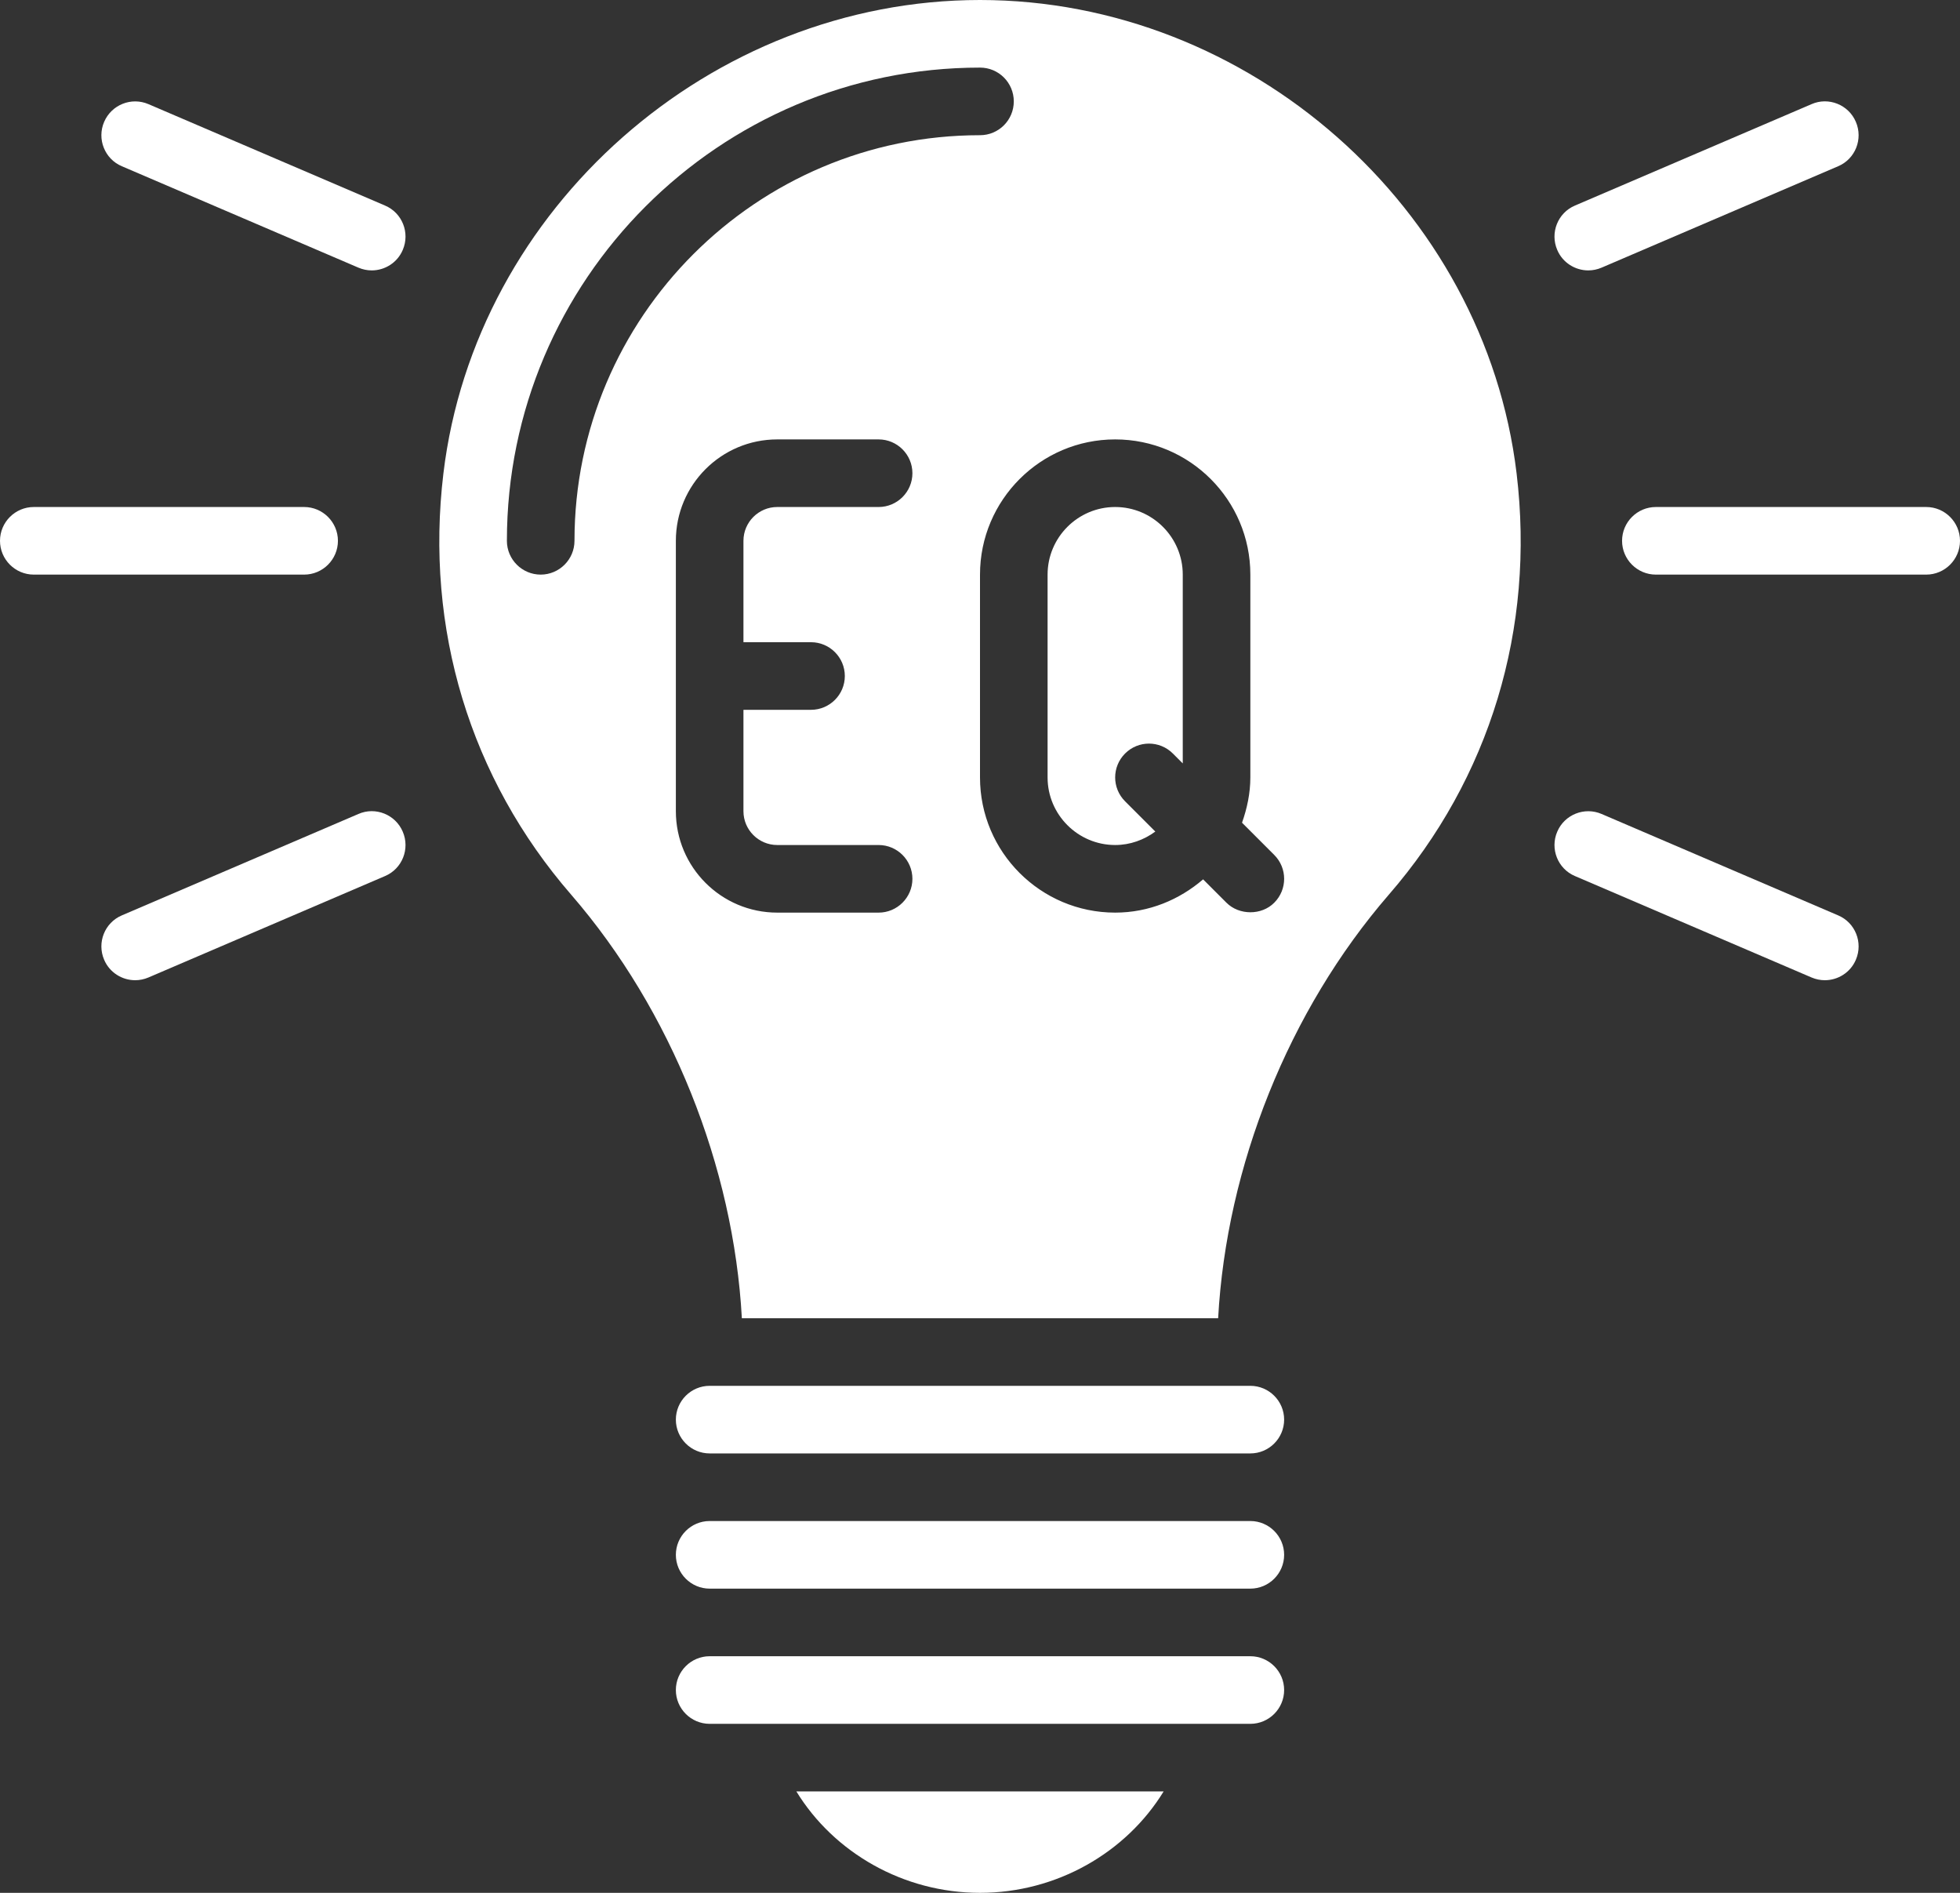
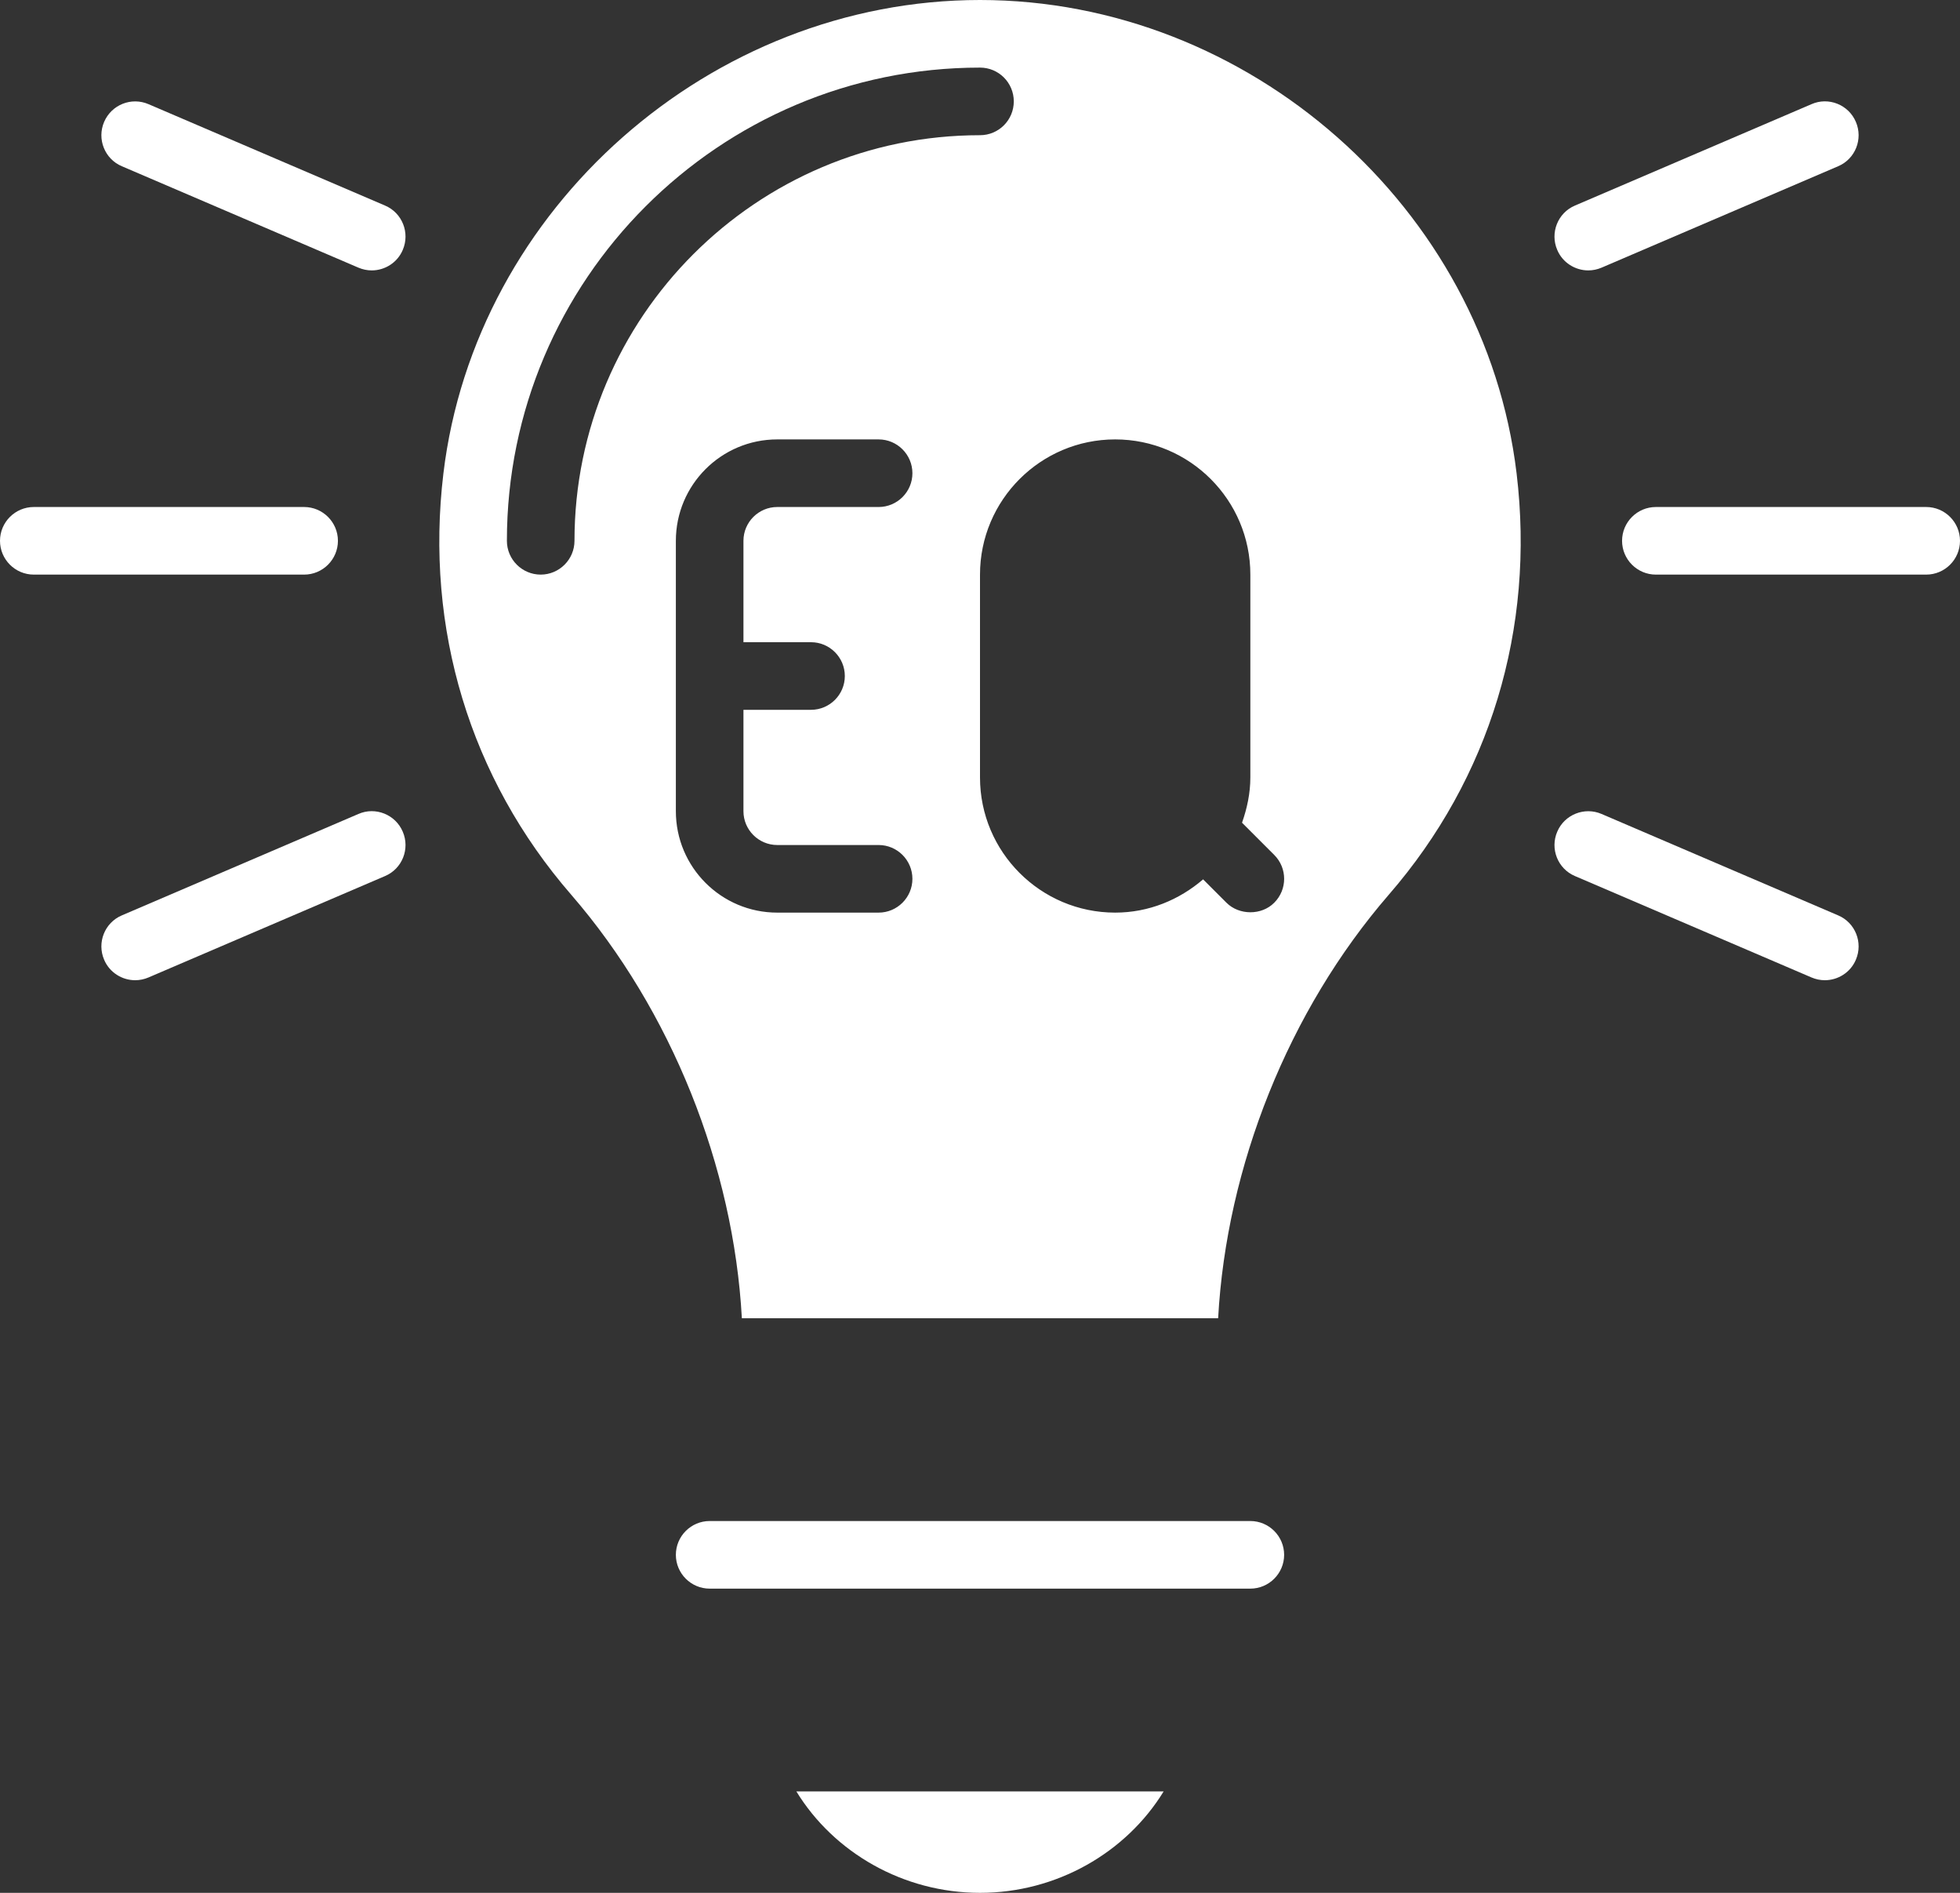
<svg xmlns="http://www.w3.org/2000/svg" fill="#000000" height="56" preserveAspectRatio="xMidYMid meet" version="1" viewBox="1.0 2.0 58.0 56.0" width="58" zoomAndPan="magnify">
  <rect x="1.0" y="2.0" width="58.0" height="56.0" fill="#333333" stroke="none" />
  <g fill="#ffffff" id="change1_1">
-     <path d="M 22 53 L 38 53 C 38.551 53 39 52.551 39 52 C 39 51.449 38.551 51 38 51 L 22 51 C 21.449 51 21 51.449 21 52 C 21 52.551 21.449 53 22 53" fill="inherit" />
    <path d="M 35.434 55 L 24.566 55 C 25.676 56.812 27.734 58 30 58 C 32.266 58 34.324 56.812 35.434 55" fill="inherit" />
    <path d="M 38.707 28.707 C 38.332 29.086 37.668 29.082 37.293 28.707 L 36.602 28.016 C 35.898 28.621 34.996 29 34 29 C 31.793 29 30 27.207 30 25 L 30 19 C 30 16.793 31.793 15 34 15 C 36.207 15 38 16.793 38 19 L 38 25 C 38 25.473 37.902 25.918 37.754 26.34 L 38.707 27.293 C 39.098 27.684 39.098 28.316 38.707 28.707 Z M 25 21 C 25.551 21 26 21.449 26 22 C 26 22.551 25.551 23 25 23 L 23 23 L 23 26 C 23 26.551 23.449 27 24 27 L 27 27 C 27.551 27 28 27.449 28 28 C 28 28.551 27.551 29 27 29 L 24 29 C 22.344 29 21 27.656 21 26 L 21 18 C 21 16.344 22.344 15 24 15 L 27 15 C 27.551 15 28 15.449 28 16 C 28 16.551 27.551 17 27 17 L 24 17 C 23.449 17 23 17.449 23 18 L 23 21 Z M 17 19 C 16.449 19 16 18.551 16 18 C 16 10.281 22.281 4 30 4 C 30.555 4 31 4.449 31 5 C 31 5.551 30.555 6 30 6 C 23.383 6 18 11.383 18 18 C 18 18.551 17.551 19 17 19 Z M 30 2 C 22.039 2 15.062 8.152 14.121 16.008 C 13.57 20.598 14.91 25.023 17.902 28.469 C 20.871 31.898 22.707 36.516 22.953 41 L 37.047 41 C 37.293 36.516 39.129 31.898 42.098 28.469 C 45.09 25.023 46.43 20.598 45.879 16.008 C 44.938 8.152 37.961 2 30 2" fill="inherit" />
    <path d="M 22 49 L 38 49 C 38.551 49 39 48.551 39 48 C 39 47.449 38.551 47 38 47 L 22 47 C 21.449 47 21 47.449 21 48 C 21 48.551 21.449 49 22 49" fill="inherit" />
-     <path d="M 34 17 C 32.898 17 32 17.898 32 19 L 32 25 C 32 26.102 32.898 27 34 27 C 34.445 27 34.852 26.848 35.188 26.602 L 34.293 25.707 C 33.902 25.316 33.902 24.684 34.293 24.293 C 34.684 23.902 35.316 23.902 35.707 24.293 L 36 24.586 L 36 19 C 36 17.898 35.102 17 34 17" fill="inherit" />
-     <path d="M 22 45 L 38 45 C 38.551 45 39 44.551 39 44 C 39 43.449 38.551 43 38 43 L 22 43 C 21.449 43 21 43.449 21 44 C 21 44.551 21.449 45 22 45" fill="inherit" />
    <path d="M 2 19 L 10 19 C 10.551 19 11 18.551 11 18 C 11 17.449 10.551 17 10 17 L 2 17 C 1.449 17 1 17.449 1 18 C 1 18.551 1.449 19 2 19" fill="inherit" />
    <path d="M 12.918 9.395 C 13.137 8.887 12.902 8.297 12.395 8.082 L 5.395 5.082 C 4.887 4.863 4.301 5.098 4.082 5.605 C 3.863 6.113 4.098 6.703 4.605 6.918 L 11.605 9.918 C 11.734 9.973 11.867 10 12 10 C 12.387 10 12.758 9.773 12.918 9.395" fill="inherit" />
    <path d="M 4.082 30.395 C 4.242 30.773 4.613 31 5 31 C 5.133 31 5.266 30.973 5.395 30.918 L 12.395 27.918 C 12.902 27.703 13.137 27.113 12.918 26.605 C 12.703 26.098 12.109 25.859 11.605 26.082 L 4.605 29.082 C 4.098 29.297 3.863 29.887 4.082 30.395" fill="inherit" />
    <path d="M 50 17 C 49.449 17 49 17.449 49 18 C 49 18.551 49.449 19 50 19 L 58 19 C 58.551 19 59 18.551 59 18 C 59 17.449 58.551 17 58 17 L 50 17" fill="inherit" />
    <path d="M 48 10 C 48.133 10 48.266 9.973 48.395 9.918 L 55.395 6.918 C 55.902 6.703 56.137 6.113 55.918 5.605 C 55.703 5.098 55.109 4.859 54.605 5.082 L 47.605 8.082 C 47.098 8.297 46.863 8.887 47.082 9.395 C 47.242 9.773 47.613 10 48 10" fill="inherit" />
    <path d="M 47.605 27.918 L 54.605 30.918 C 54.734 30.973 54.867 31 55 31 C 55.387 31 55.758 30.773 55.918 30.395 C 56.137 29.887 55.902 29.297 55.395 29.082 L 48.395 26.082 C 47.891 25.863 47.297 26.098 47.082 26.605 C 46.863 27.113 47.098 27.703 47.605 27.918" fill="inherit" />
  </g>
</svg>